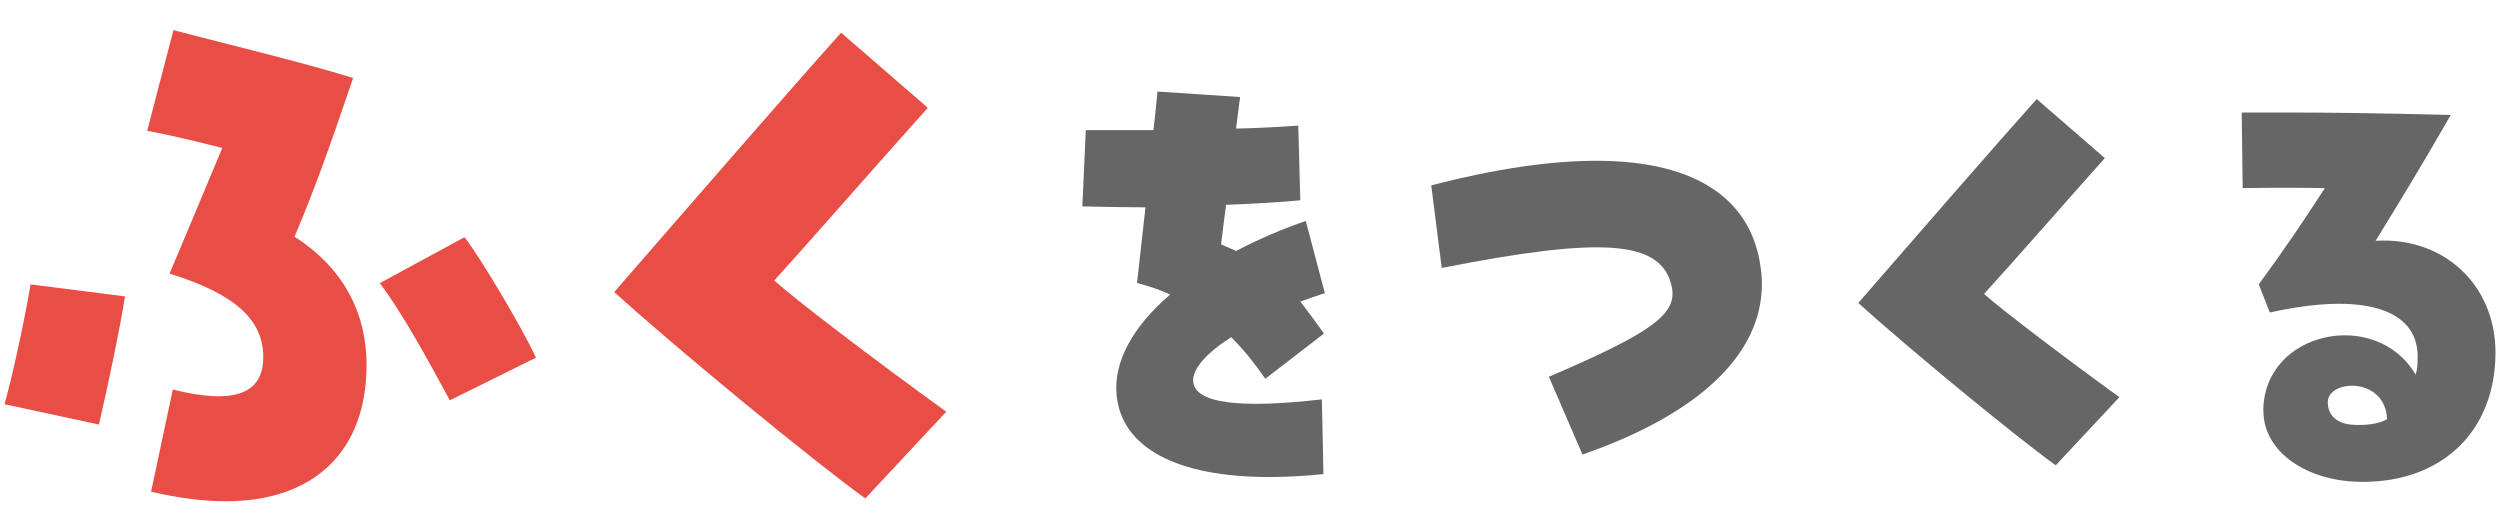
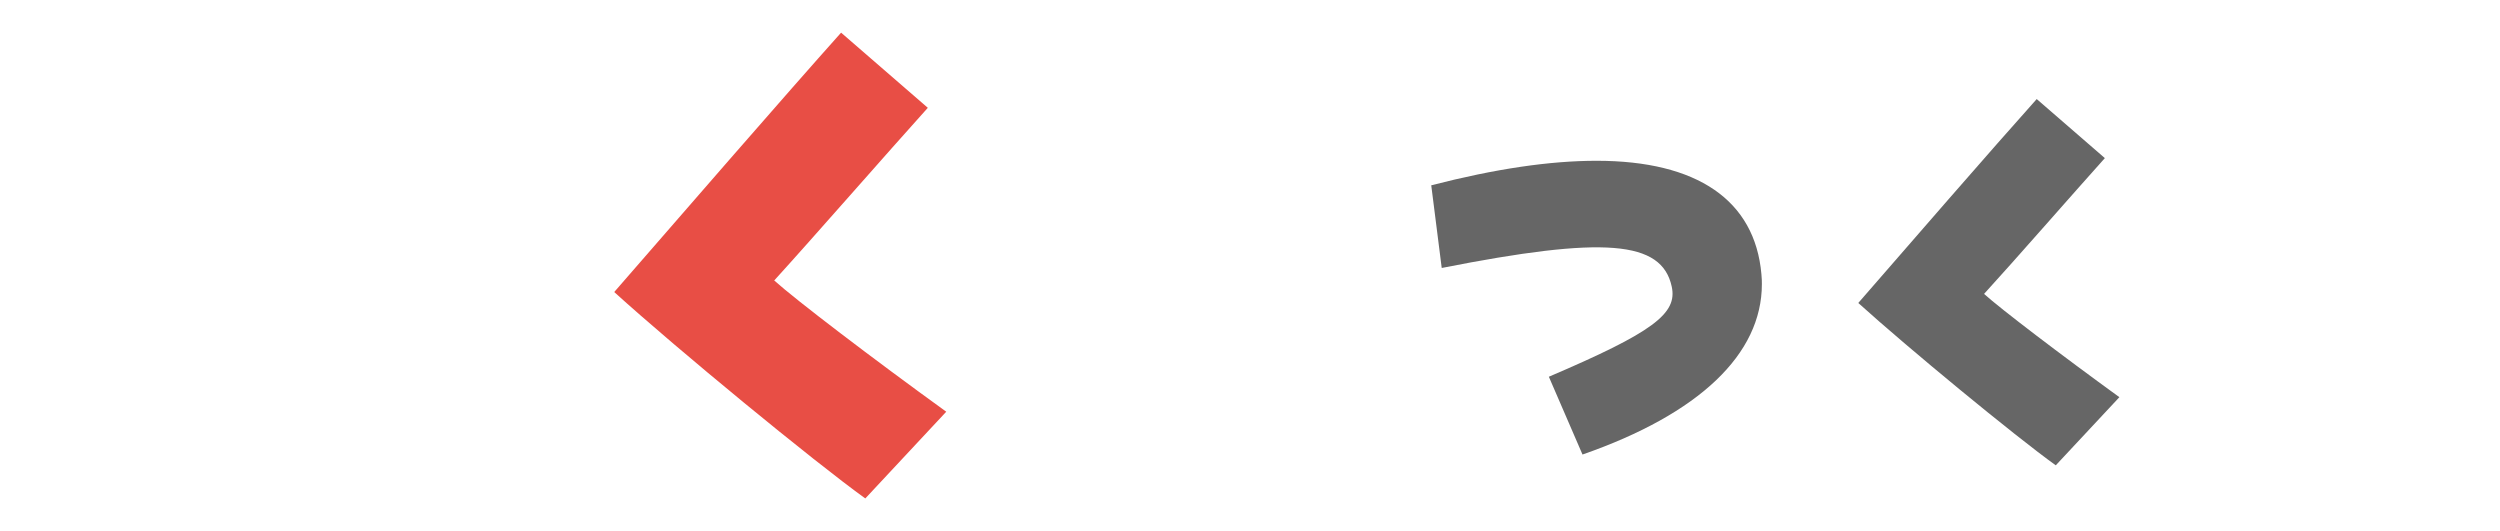
<svg xmlns="http://www.w3.org/2000/svg" width="160" height="34" viewBox="0 0 160 34">
-   <path d="M.29,25.87c.53-1.92,1.18-4.89,1.67-7.67l6.04.77c-.29,1.88-1.06,5.59-1.67,8.2,0,0-6.04-1.3-6.04-1.3ZM9.67,31.46l1.39-6.53c3.92.98,5.79.29,5.79-2.08s-1.79-4.04-6-5.34c1.39-3.26,2.37-5.67,3.38-8.04-2.28-.57-3.34-.82-4.81-1.1l1.68-6.44c3.75.98,8.2,2.04,11.5,3.06-1.67,4.93-2.53,7.26-3.75,10.16,3.02,1.92,4.61,4.77,4.61,8.2,0,5.51-3.34,8.73-9.01,8.73-1.43,0-3.02-.2-4.77-.61h-.01ZM24.31,18.12l5.42-2.94c.94,1.18,3.71,5.83,4.57,7.71l-5.51,2.73c-1.26-2.33-3.1-5.71-4.49-7.5h0Z" fill="#e84e45" stroke-width="0" />
  <path d="M39.31,18.69c3.79-4.36,11.09-12.77,14.52-16.6l5.55,4.81c-2.57,2.85-7.38,8.36-9.83,11.05,1.35,1.22,6.28,4.98,11.01,8.4l-5.18,5.55c-3.3-2.37-12.07-9.58-16.07-13.21Z" fill="#e84e45" stroke-width="0" />
-   <path d="M71.46,25.26c-.19-2.08,1-4.33,3.43-6.41-.61-.29-1.28-.51-2.12-.74.22-1.92.38-3.46.54-4.84-1.22,0-2.53-.03-4.04-.06l.22-4.88h4.33c.1-.87.19-1.7.26-2.47l5.29.35c-.1.64-.16,1.32-.26,2.02,1.35-.03,2.66-.1,3.98-.19l.13,4.78c-1.38.13-3.01.22-4.75.29-.13.9-.22,1.73-.32,2.53.38.16.67.29.96.42,1.54-.8,2.98-1.41,4.46-1.92l1.22,4.62c-.51.16-1.03.35-1.57.54.67.87,1.12,1.48,1.51,2.05l-3.75,2.89c-.71-1.03-1.44-1.92-2.18-2.66-1.57.99-2.47,2.02-2.44,2.79.06,1.44,2.92,1.8,8.24,1.19l.1,4.78c-1.22.13-2.37.19-3.46.19-5.97,0-9.46-1.89-9.78-5.26h0Z" fill="#666" stroke-width="0" />
  <path d="M99.13,24.11c6.67-2.85,8.24-4.04,7.86-5.77-.64-2.95-4.33-3.24-14.72-1.19l-.67-5.29c4.11-1.06,7.6-1.57,10.58-1.57,6.45,0,10.13,2.53,10.55,7.25.03.32.03.48.03.64,0,4.49-4.01,8.31-11.48,10.91l-2.15-4.97h0Z" fill="#666" stroke-width="0" />
  <path d="M118.93,19.39c2.98-3.43,8.72-10.04,11.42-13.05l4.36,3.78c-2.02,2.25-5.8,6.58-7.73,8.69,1.06.96,4.94,3.91,8.66,6.61l-4.07,4.36c-2.6-1.86-9.49-7.54-12.64-10.39h0Z" fill="#666" stroke-width="0" />
-   <path d="M144.85,26.32c0-5.16,7.25-6.64,9.75-2.34.1-.29.13-.67.13-1.16,0-3.08-3.53-4.14-9.46-2.82l-.71-1.8c1.73-2.37,2.73-3.85,4.23-6.16-1.54-.03-3.5-.03-5.26,0l-.06-4.84h2.47c2.95,0,5.97.03,10.91.16-2.15,3.72-3.24,5.49-4.81,8.05,4.36-.26,7.67,2.82,7.67,7.15,0,5-3.37,8.28-8.5,8.28-3.62,0-6.35-1.96-6.35-4.52h0ZM152.77,26.83c-.1-2.69-3.66-2.57-3.79-1.16-.03.96.64,1.44,1.54,1.51.83.06,1.7-.03,2.25-.35Z" fill="#666" stroke-width="0" />
</svg>